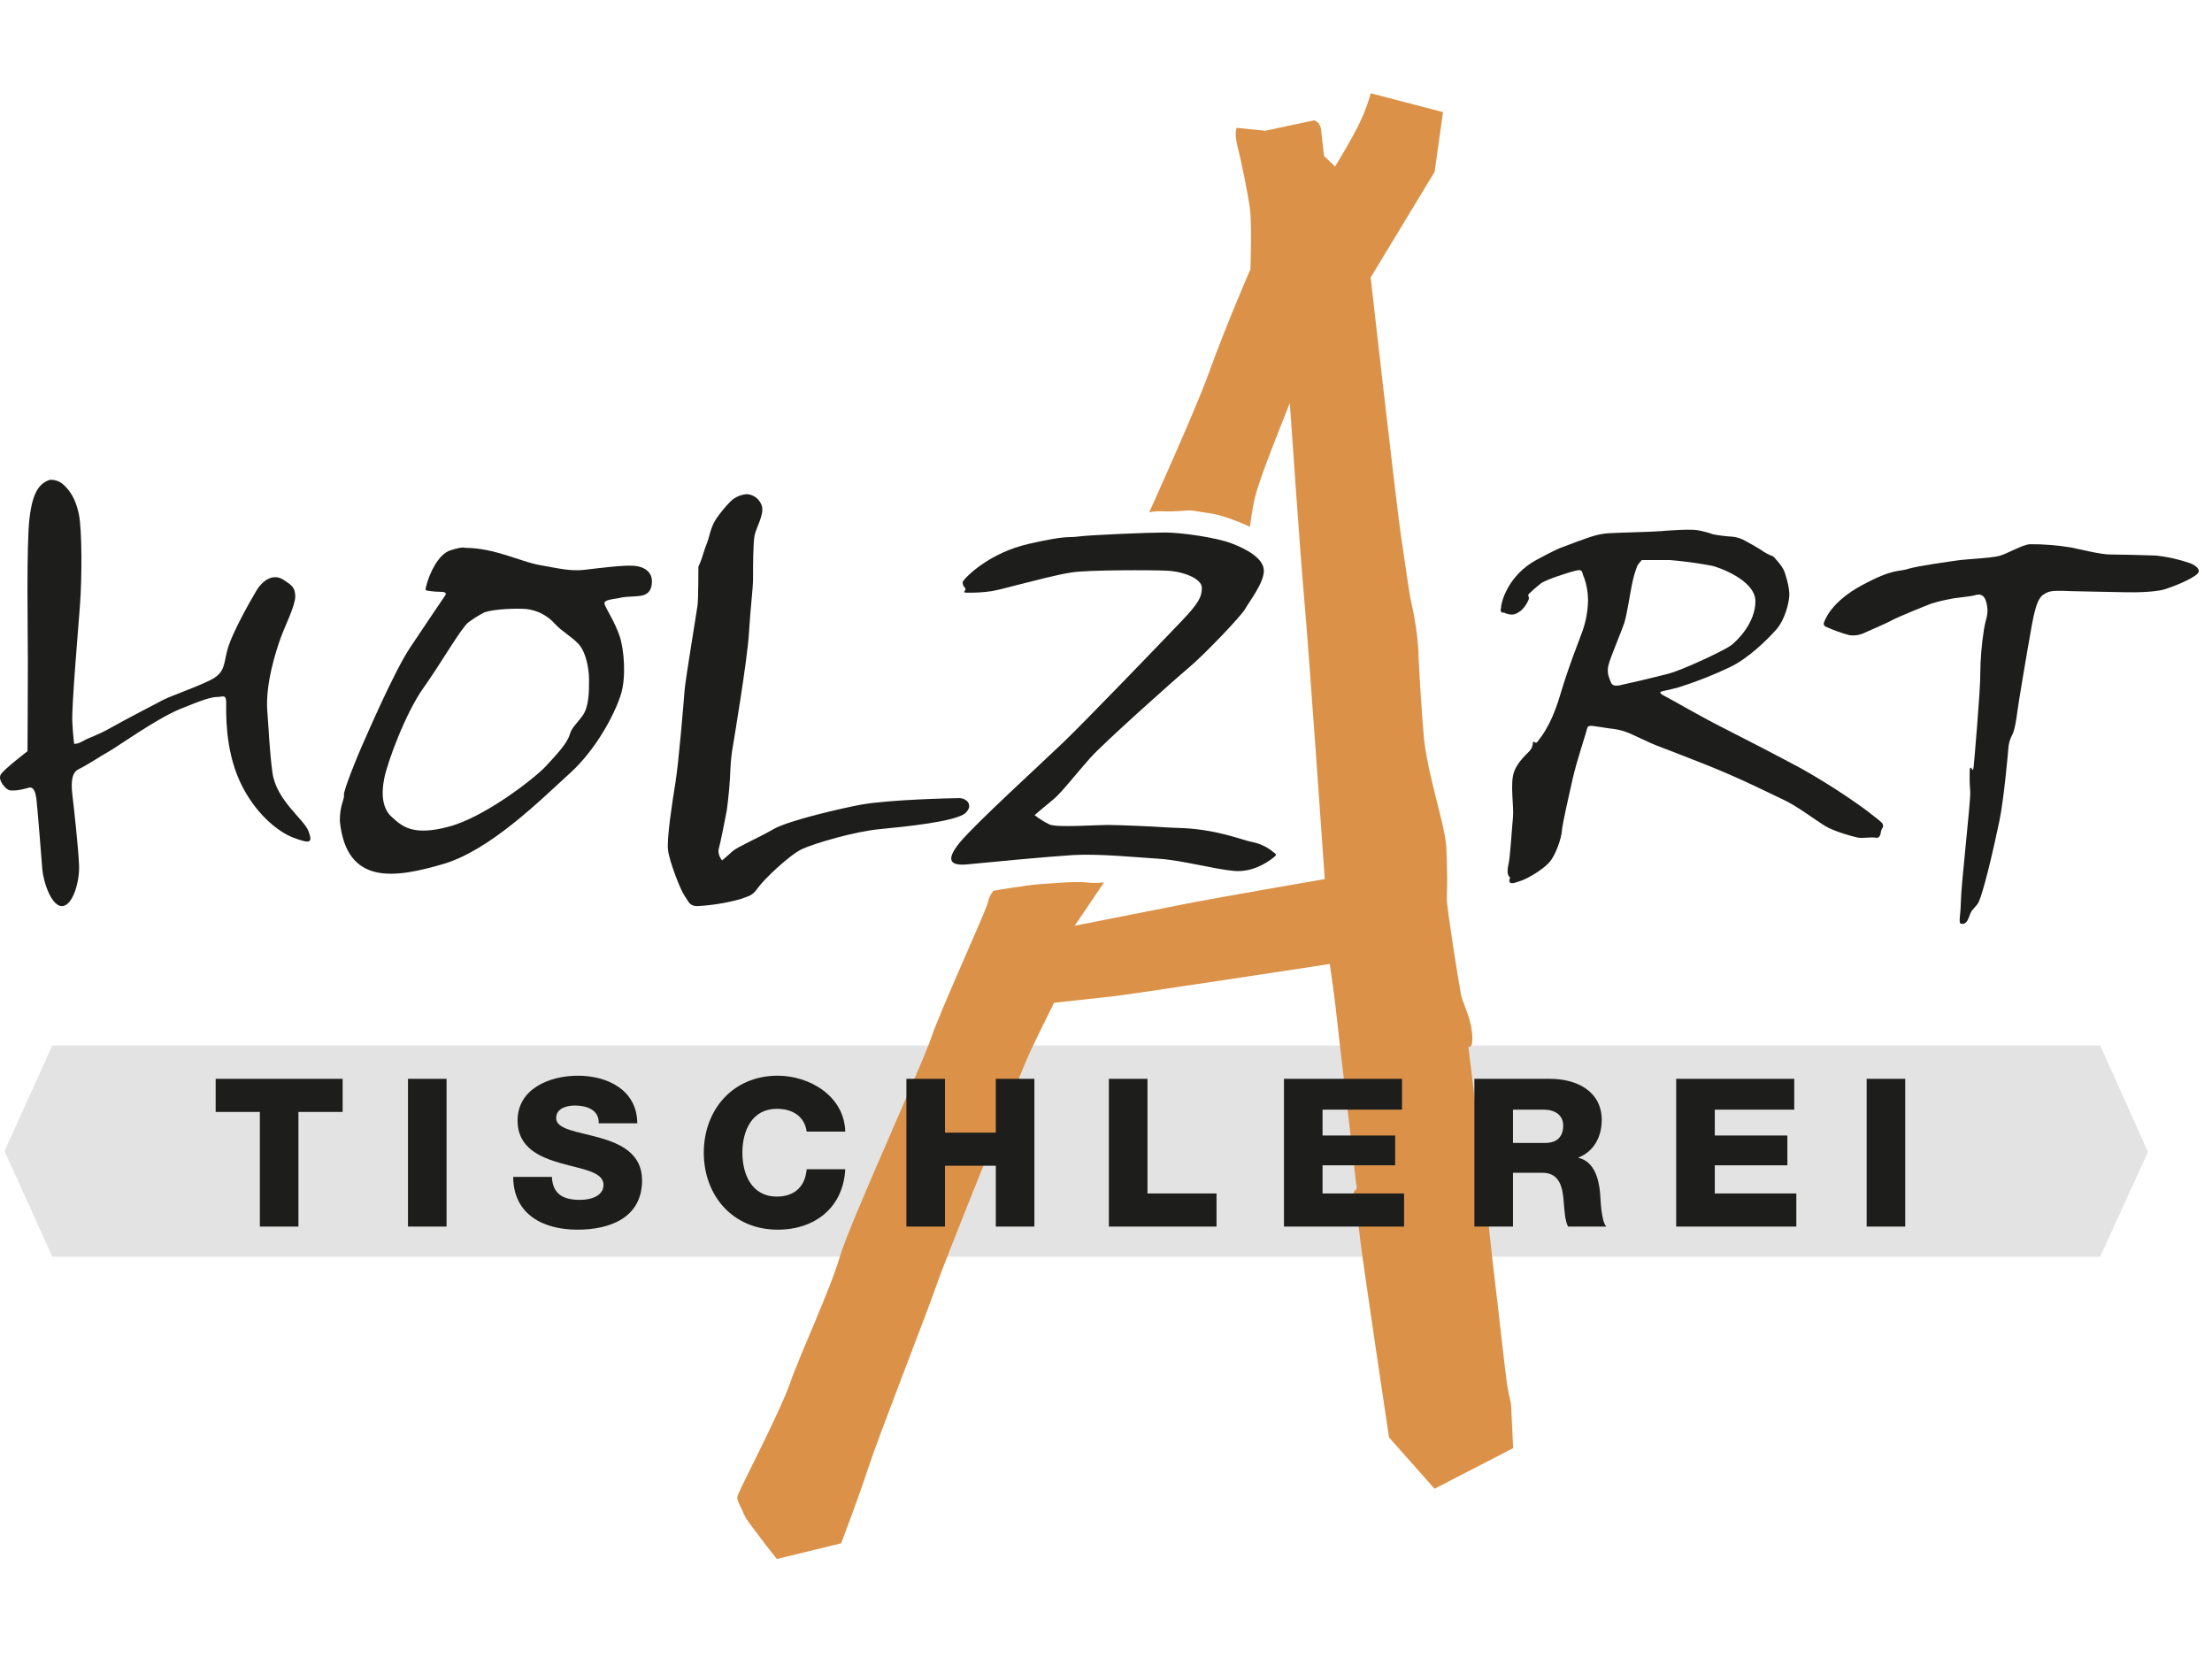
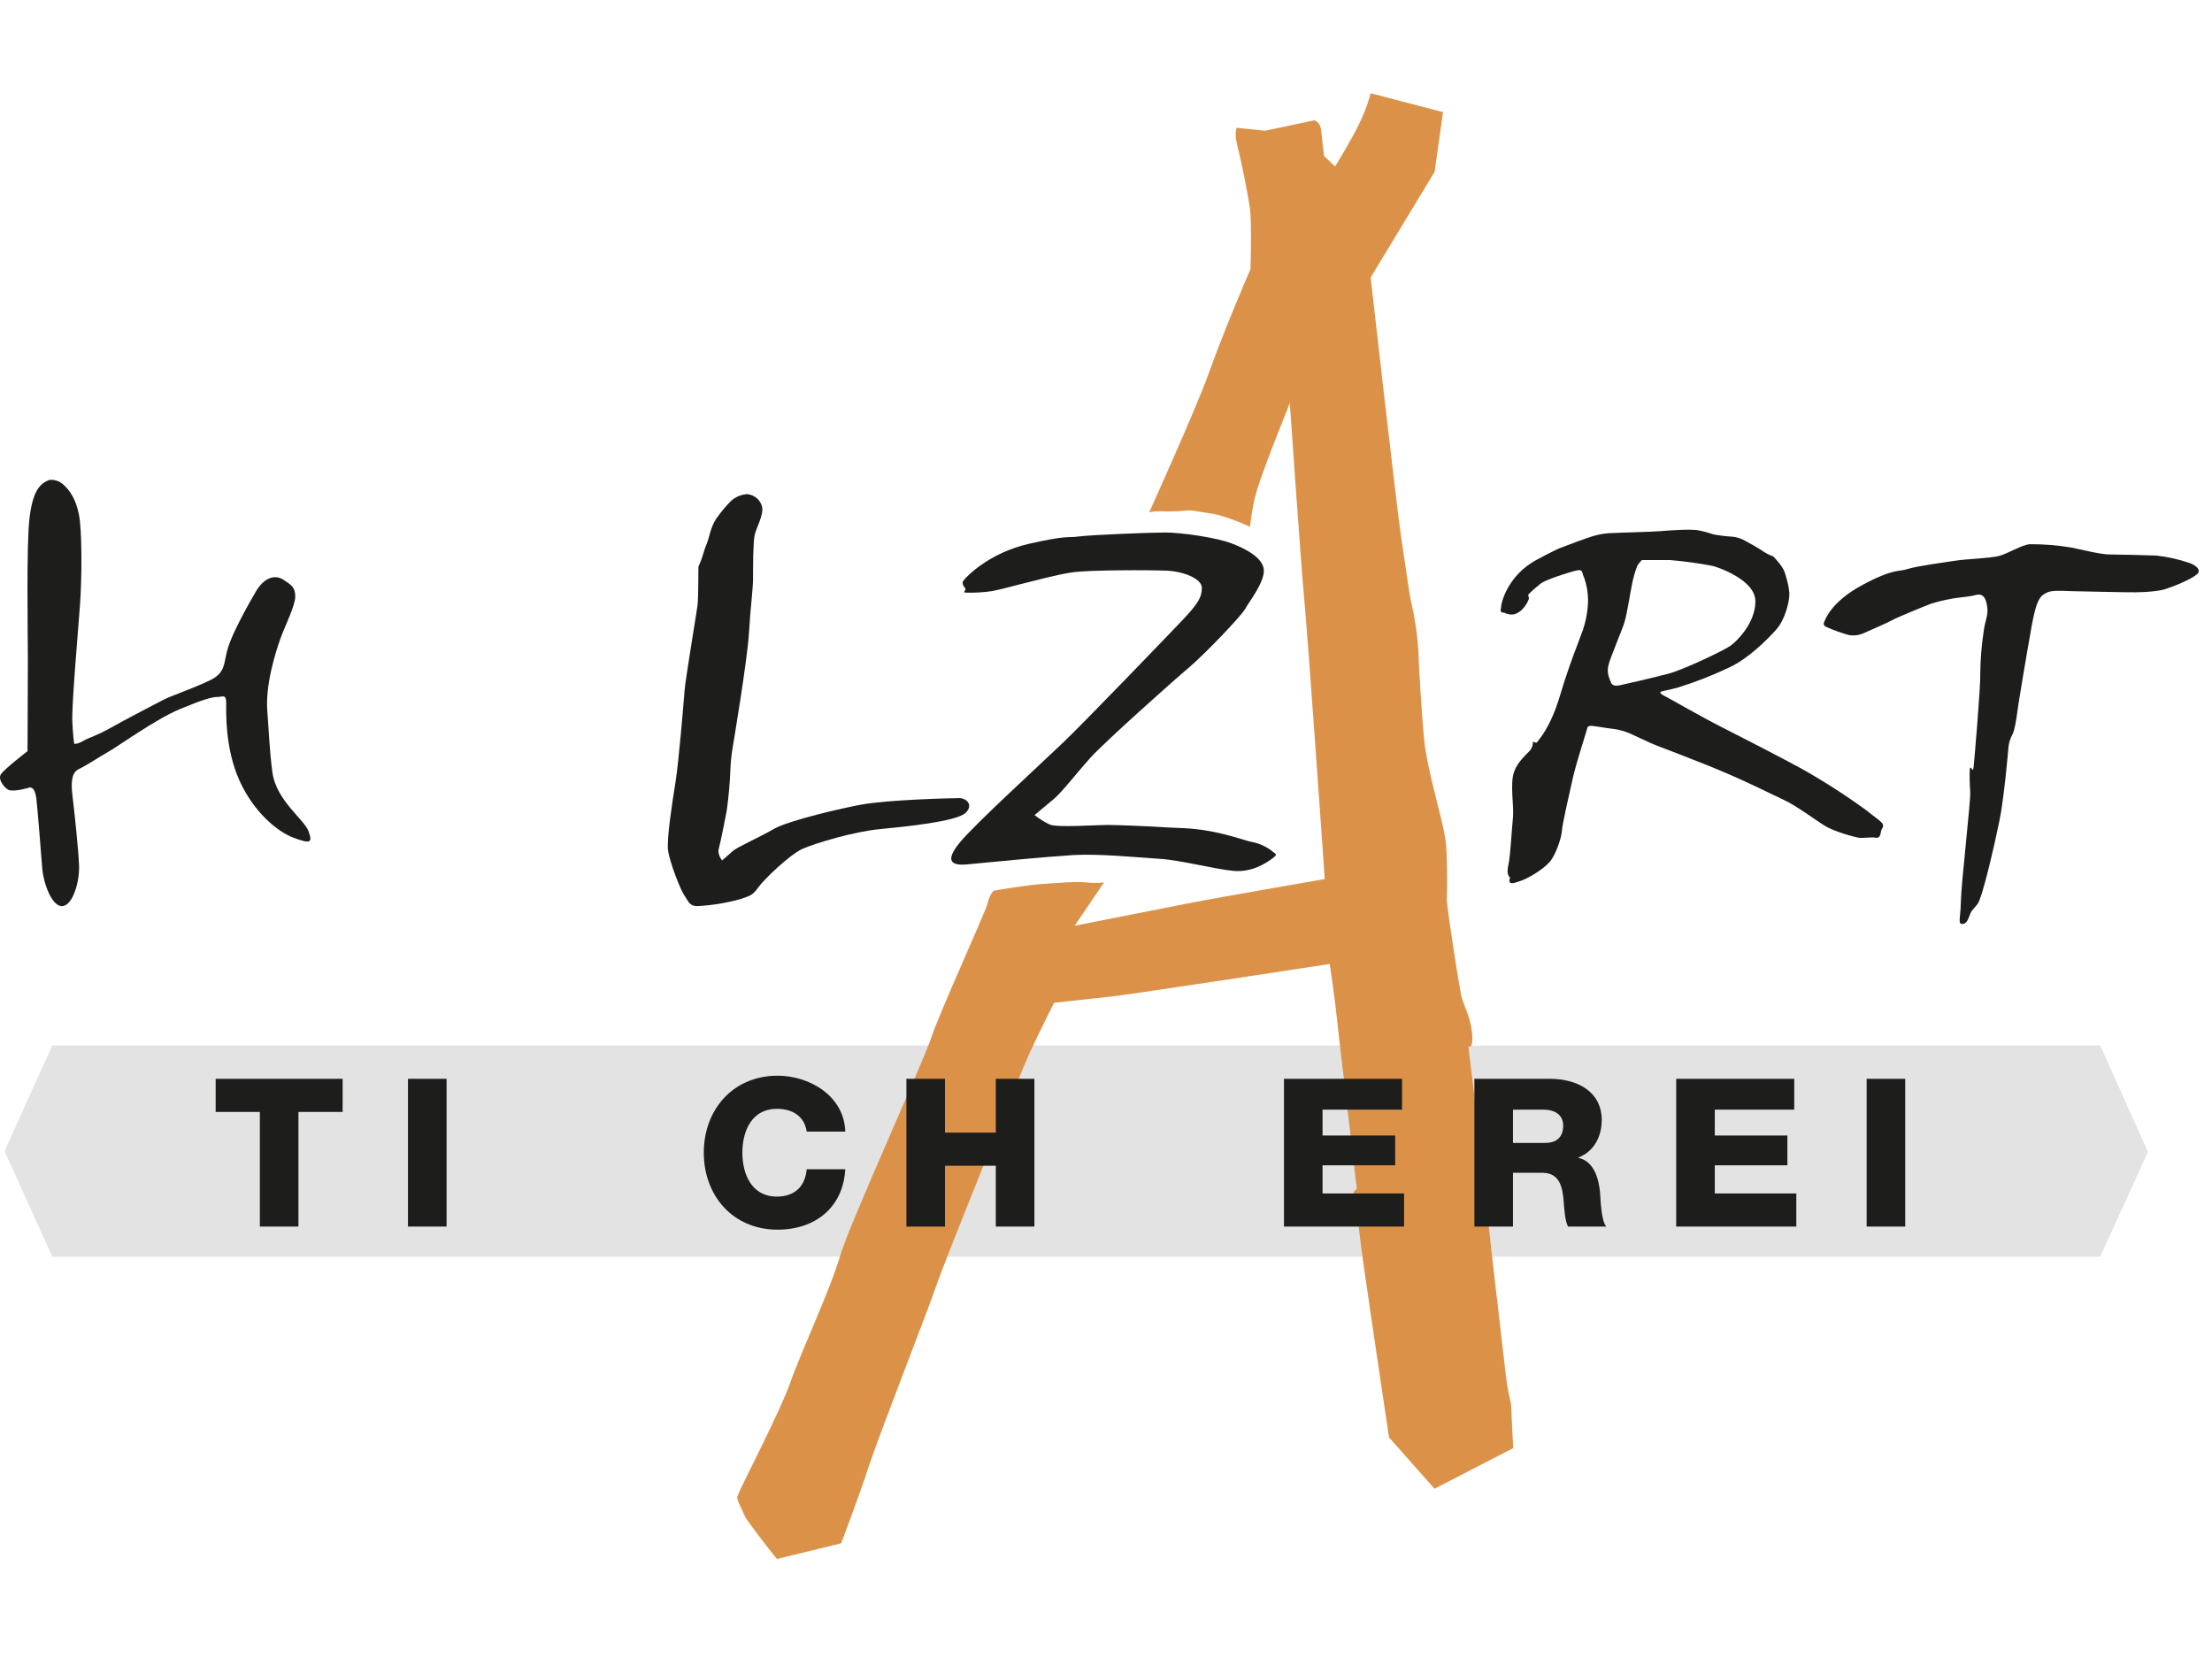
<svg xmlns="http://www.w3.org/2000/svg" width="166" height="125" viewBox="0 0 166 125" fill="none">
  <path d="M2.719 59.831C2.812 60.564 3.099 64.312 3.177 65.253C3.255 66.194 3.894 68.166 4.752 67.992C5.497 67.84 5.983 66.127 5.933 64.939C5.879 63.654 5.564 60.737 5.438 59.718C5.271 58.397 5.499 57.916 5.933 57.71C6.511 57.434 7.651 56.684 8.216 56.369C8.78 56.055 11.713 53.96 13.483 53.224C15.253 52.489 15.905 52.307 16.306 52.307C16.708 52.307 16.975 52.062 16.975 52.741C16.975 53.42 16.871 56.144 17.972 58.582C19.073 61.019 20.872 62.438 22.018 62.867C23.341 63.362 23.463 63.236 23.148 62.371C22.833 61.505 20.735 60.067 20.448 57.996C20.231 56.456 20.166 54.667 20.061 53.383C19.896 51.346 20.726 48.815 21.054 47.898C21.382 46.98 22.157 45.469 22.157 44.762C22.157 44.055 21.843 43.894 21.289 43.523C20.576 43.038 19.768 43.447 19.227 44.352C18.687 45.256 17.468 47.458 17.127 48.557C16.786 49.657 16.945 50.292 16.117 50.852C15.411 51.329 12.859 52.205 12.26 52.52C11.661 52.834 9.436 53.984 8.324 54.613C7.212 55.242 6.726 55.326 6.252 55.602C5.779 55.877 5.564 55.819 5.564 55.819C5.564 55.819 5.473 55.168 5.427 54.168C5.371 52.984 5.844 47.544 6 45.436C6.157 43.328 6.159 39.797 5.922 38.609C5.685 37.42 5.214 36.774 4.741 36.355C4.602 36.232 4.44 36.138 4.264 36.079C4.089 36.021 3.902 35.999 3.718 36.015C2.973 36.282 2.447 36.882 2.21 38.923C1.974 40.964 2.091 47.599 2.091 49.572C2.091 51.546 2.065 56.376 2.065 56.376C2.065 56.376 0.288 57.736 0.054 58.13C-0.181 58.525 0.41 59.258 0.742 59.312C1.253 59.397 2.147 59.12 2.147 59.12C2.147 59.12 2.582 58.903 2.708 59.835" fill="#1D1D1B" />
-   <path d="M44.205 51.025C44.205 51.906 44.205 53.044 43.714 53.717C43.223 54.389 42.919 54.571 42.735 55.183C42.55 55.794 41.755 56.651 40.96 57.508C40.165 58.364 36.434 61.299 33.71 62.032C30.987 62.765 30.187 62.032 29.386 61.299C28.713 60.687 28.591 59.648 28.834 58.425C29.077 57.202 30.426 53.526 31.775 51.63C33.124 49.734 34.599 47.143 35.142 46.715C35.527 46.426 35.937 46.17 36.367 45.95C37.103 45.705 38.695 45.644 39.49 45.705C40.316 45.795 41.08 46.187 41.633 46.807C42.196 47.418 42.858 47.741 43.41 48.325C43.962 48.908 44.205 50.14 44.205 51.021V51.025ZM48.92 43.592C48.92 42.942 48.369 42.521 47.574 42.46C46.779 42.4 44.878 42.645 43.838 42.766C42.798 42.888 41.866 42.645 40.469 42.4C39.073 42.154 37.103 41.115 34.898 41.115C34.898 41.115 34.774 40.992 33.812 41.298C32.85 41.603 32.24 43.102 32.055 43.738C31.871 44.373 31.89 44.295 32.257 44.356C32.534 44.396 32.813 44.417 33.093 44.416C33.617 44.416 33.417 44.677 33.417 44.677C33.417 44.677 32.012 46.742 30.789 48.581C29.566 50.42 27.605 54.99 27.114 56.091C26.829 56.729 25.75 59.375 25.811 59.67C25.872 59.965 25.502 60.383 25.502 61.607C25.993 66.515 29.69 65.886 33.248 64.847C36.805 63.808 40.597 59.998 42.739 58.059C44.88 56.12 46.225 53.352 46.609 52.072C46.994 50.793 46.842 48.765 46.499 47.735C46.155 46.705 45.495 45.716 45.373 45.349C45.252 44.983 46.047 44.983 46.555 44.861C47.063 44.74 47.821 44.798 48.251 44.677C48.681 44.555 48.925 44.243 48.925 43.608" fill="#1D1D1B" />
  <path d="M56.146 37.084C55.649 37.092 55.174 37.289 54.817 37.635C54.43 38.034 54.075 38.463 53.757 38.919C53.301 39.606 53.238 40.335 53.053 40.762C52.869 41.19 52.717 41.792 52.595 42.098C52.474 42.404 52.411 42.532 52.411 42.532C52.411 42.532 52.411 44.918 52.35 45.406C52.289 45.894 51.431 51.032 51.37 51.858C51.309 52.684 50.936 57.185 50.697 58.675C50.458 60.165 50.026 62.93 50.132 63.798C50.239 64.665 51.064 66.793 51.37 67.222C51.676 67.652 51.724 68.003 52.337 68.003C53.418 67.945 54.49 67.771 55.534 67.485C56.207 67.242 56.453 67.242 56.88 66.63C57.308 66.019 59.27 64.123 60.249 63.694C61.229 63.264 64.106 62.41 66.005 62.227C67.903 62.045 71.791 61.657 72.464 61.004C73.09 60.397 72.497 59.898 72.006 59.898C71.515 59.898 66.693 60.007 64.597 60.392C63.318 60.627 59.209 61.555 58.045 62.227C56.88 62.9 55.312 63.572 54.982 63.878C54.652 64.184 54.187 64.574 54.187 64.574C54.187 64.574 53.818 64.123 53.942 63.694C54.066 63.264 54.431 61.414 54.541 60.82C54.686 59.765 54.779 58.704 54.817 57.64C54.841 57.124 54.896 56.61 54.982 56.1C54.982 56.1 56.086 49.57 56.207 47.49C56.329 45.41 56.513 44.237 56.513 43.387C56.513 42.536 56.513 40.715 56.635 40.153C56.757 39.591 57.334 38.635 57.187 38.012C57.122 37.775 56.989 37.561 56.804 37.398C56.619 37.235 56.391 37.13 56.146 37.095" fill="#1D1D1B" />
  <path d="M72.251 43.651C72.496 43.261 74.271 41.482 77.21 40.814C80.148 40.146 80.09 40.38 80.945 40.263C81.801 40.146 86.212 39.964 87.437 39.964C88.662 39.964 91.23 40.335 92.376 40.762C93.523 41.189 94.846 41.903 94.846 42.831C94.846 43.759 93.745 45.156 93.438 45.705C93.132 46.254 90.376 49.129 89.212 50.108C88.048 51.086 82.844 55.733 81.803 56.896C80.763 58.059 79.66 59.499 79.047 59.995C78.435 60.492 77.64 61.175 77.64 61.175C77.991 61.449 78.371 61.685 78.771 61.88C79.323 62.123 82.318 61.91 83.089 61.91C83.86 61.91 86.764 62.032 87.498 62.093C88.232 62.153 89.268 62.093 90.86 62.39C92.452 62.687 93.56 63.134 93.99 63.194C94.524 63.305 95.026 63.535 95.458 63.867C95.704 64.112 95.949 64.068 95.519 64.398C95.089 64.728 93.999 65.483 92.596 65.361C91.193 65.24 88.686 64.563 87.029 64.454C85.372 64.346 82.416 64.055 80.513 64.172C78.611 64.29 73.839 64.743 72.614 64.867C71.389 64.99 70.876 64.63 72.032 63.225C73.187 61.819 78.187 57.263 79.84 55.673C81.493 54.083 87.383 47.965 88.662 46.622C89.942 45.28 90.194 44.8 90.194 44.115C90.194 43.43 88.821 42.892 87.609 42.831C86.397 42.77 81.682 42.77 80.457 42.955C79.232 43.139 77.633 43.59 76.903 43.761C76.174 43.933 75.129 44.239 74.456 44.36C73.83 44.454 73.197 44.493 72.564 44.477C72.073 44.477 72.627 44.321 72.397 44.091C72.339 44.036 72.295 43.968 72.27 43.892C72.245 43.817 72.238 43.736 72.251 43.657" fill="#1D1D1B" />
  <path d="M121.522 51.436C121.226 51.492 120.987 51.455 120.896 51.219C120.764 50.874 120.566 50.521 120.703 49.935C120.84 49.349 121.724 47.311 121.915 46.682C122.106 46.053 122.349 44.424 122.475 43.847C122.567 43.368 122.702 42.898 122.879 42.444C122.974 42.295 123.086 42.157 123.211 42.032C123.211 42.032 124.775 42.032 125.327 42.032C126.392 42.121 127.452 42.266 128.502 42.466C128.906 42.559 131.734 43.511 131.734 45.127C131.734 46.742 130.374 48.098 129.862 48.465C129.349 48.831 126.324 50.263 125.223 50.555C124.121 50.848 121.815 51.382 121.53 51.436H121.522ZM141.295 61.846C141.186 61.662 140.911 61.478 139.992 60.762C138.459 59.65 136.864 58.627 135.214 57.697C133.891 56.973 130.613 55.277 129.152 54.542C127.69 53.806 125.422 52.49 125.036 52.297C124.649 52.104 124.484 51.965 124.677 51.9C124.871 51.835 125.175 51.8 125.955 51.588C127.266 51.178 128.546 50.675 129.786 50.085C131.191 49.434 132.625 48.003 133.285 47.265C133.945 46.528 134.234 45.3 134.277 44.754C134.332 44.071 133.919 42.91 133.919 42.91C133.734 42.413 133.066 41.754 133.066 41.754C132.74 41.638 132.433 41.474 132.155 41.268C131.962 41.138 131.302 40.763 131.026 40.618C130.723 40.435 130.385 40.32 130.033 40.279C129.544 40.252 129.056 40.193 128.574 40.104C128.188 39.967 127.791 39.861 127.388 39.789C126.773 39.696 125.216 39.811 124.578 39.865C123.939 39.919 121.409 39.976 121.05 40.004C120.622 40.008 120.197 40.063 119.782 40.169C119.13 40.334 117.221 41.075 117.221 41.075C116.787 41.206 115.266 42.041 115.266 42.041C113.227 43.157 112.647 45.131 112.647 45.617C112.647 45.617 112.521 45.975 112.786 45.975C113.051 45.975 112.732 45.992 113.264 46.107C113.698 46.181 113.916 45.975 114.133 45.836C114.393 45.602 114.595 45.31 114.721 44.984C114.795 44.767 114.595 44.717 114.743 44.563C114.891 44.409 115.236 44.103 115.612 43.802C115.988 43.5 117.816 42.921 118.331 42.81C118.846 42.7 118.698 43.049 118.883 43.35C119.069 43.885 119.168 44.446 119.176 45.012C119.167 45.789 119.033 46.56 118.781 47.296C118.477 48.176 117.801 49.753 117.067 52.212C116.333 54.672 115.475 55.496 115.364 55.682C115.253 55.869 115.067 55.537 115.038 55.73C115.034 55.96 114.948 56.181 114.795 56.353C114.578 56.583 113.876 57.196 113.629 57.912C113.297 58.793 113.629 60.545 113.54 61.361C113.451 62.176 113.342 64.314 113.205 64.865C113.125 65.184 113.092 65.598 113.242 65.763C113.392 65.928 113.27 65.922 113.27 66.076C113.27 66.442 113.705 66.249 114.207 66.076C114.708 65.902 115.831 65.232 116.3 64.681C116.769 64.13 117.182 62.866 117.21 62.369C117.239 61.872 117.762 59.591 118.036 58.38C118.309 57.17 119.085 54.83 119.111 54.665C119.137 54.501 119.25 54.501 119.358 54.472C119.467 54.444 120.701 54.674 121.068 54.702C121.518 54.759 121.957 54.883 122.371 55.069C122.729 55.233 123.492 55.583 123.876 55.765C124.26 55.947 125.26 56.29 128.042 57.398C130.824 58.506 132.985 59.628 133.884 60.04C134.784 60.452 136.161 61.484 136.906 61.953C137.65 62.421 139.16 62.809 139.455 62.866C139.751 62.922 140.498 62.803 140.741 62.866C141.145 62.95 141.126 62.49 141.176 62.326C141.226 62.161 141.393 62.05 141.284 61.868" fill="#1D1D1B" />
  <path d="M136.877 46.733C136.962 46.516 137.392 45.182 139.744 43.913C142.097 42.644 142.501 42.924 143.161 42.703C143.821 42.482 146.321 42.143 146.946 42.052C147.572 41.961 149.388 41.887 150.022 41.722C150.656 41.558 151.76 40.87 152.346 40.842C153.377 40.837 154.407 40.92 155.424 41.089C156.251 41.254 157.637 41.612 158.336 41.612C159.036 41.612 161.184 41.668 161.811 41.694C162.685 41.789 163.545 41.983 164.374 42.273C164.872 42.475 165.173 42.796 164.908 43.061C164.513 43.455 163.125 44.015 162.482 44.217C161.839 44.418 160.489 44.475 159.47 44.447C158.451 44.418 156.108 44.392 155.391 44.364C154.674 44.336 153.923 44.282 153.554 44.501C153.184 44.72 152.856 44.804 152.468 46.978C152.079 49.151 151.477 52.747 151.395 53.389C151.312 54.031 151.201 54.738 151.036 55.096C150.878 55.377 150.775 55.685 150.732 56.004C150.704 56.334 150.402 59.884 150.044 61.617C149.685 63.35 148.775 67.395 148.391 67.864C148.006 68.332 147.956 68.33 147.857 68.579C147.757 68.829 147.639 69.284 147.344 69.33C146.875 69.403 147.127 69 147.151 67.725C147.177 66.267 147.893 60.205 147.857 59.425C147.813 58.863 147.801 58.3 147.822 57.737C147.857 57.572 147.922 57.581 147.976 57.7C148.03 57.82 148.078 57.848 148.115 57.516C148.152 57.184 148.638 51.582 148.61 50.545C148.621 49.44 148.713 48.337 148.886 47.244C148.997 46.511 149.216 46.16 149.134 45.574C149.073 45.141 148.953 44.451 148.247 44.661C147.83 44.785 146.755 44.859 146.425 44.941C145.923 45.03 145.426 45.15 144.937 45.299C144.449 45.483 142.346 46.34 142.016 46.533C141.686 46.726 140.261 47.336 139.957 47.474C139.592 47.66 139.178 47.727 138.773 47.665C138.172 47.503 137.585 47.292 137.019 47.034C136.96 47.011 136.912 46.968 136.885 46.911C136.857 46.855 136.852 46.79 136.871 46.73" fill="#1D1D1B" />
  <path d="M3.924 78.461L0.34 86.388L3.924 94.313H157.61L161.194 86.451L157.61 78.461H3.924Z" fill="#E3E3E3" />
  <path d="M92.813 9.594L94.95 9.811L98.61 9.034C98.61 9.034 99.083 9.093 99.15 9.811C99.218 10.529 99.368 11.709 99.368 11.709L100.193 12.494C100.193 12.494 101.592 10.227 102.152 8.965C102.445 8.332 102.683 7.674 102.862 7L108.292 8.414L107.662 12.895L102.86 20.826C102.86 20.826 104.828 38.212 105.143 40.255C105.458 42.298 105.773 44.736 105.929 45.287C106.195 46.453 106.368 47.639 106.444 48.833C106.444 49.62 106.709 53.786 106.865 55.437C107.022 57.087 107.734 59.757 108.027 60.941C108.579 63.143 108.54 63.444 108.579 64.683C108.633 66.485 108.579 66.778 108.579 67.476C108.579 68.174 109.484 73.863 109.643 74.648C109.802 75.433 110.494 76.488 110.494 78.001C110.494 78.709 110.195 78.55 110.195 78.55L110.846 83.896C110.846 83.896 112.058 95.218 112.215 96.397C112.371 97.577 112.983 103.238 113.12 104.023C113.257 104.808 113.396 105.359 113.396 105.359L113.555 108.682L107.654 111.729L104.239 107.875C104.239 107.875 102.222 94.428 102.067 92.938C101.913 91.448 101.633 89.763 101.633 89.763C101.633 89.763 101.485 89.479 101.702 89.329C101.92 89.18 101.772 89.023 101.702 88.228C101.633 87.431 100.501 78.164 100.345 76.592C100.189 75.019 99.793 72.347 99.793 72.347C99.793 72.347 84.894 74.627 83.447 74.783L79.103 75.256C79.103 75.256 77.766 77.928 77.194 79.186C76.623 80.444 70.937 94.517 70.268 96.482C69.599 98.447 66.015 107.567 65.188 110.083C64.36 112.599 63.122 115.824 63.122 115.824L58.3 117.002C58.3 117.002 56.921 115.282 55.992 113.965C55.877 113.749 55.773 113.526 55.681 113.299C55.199 112.336 55.303 112.406 55.464 111.998C55.809 111.174 58.605 105.808 59.313 103.743C60.021 101.679 62.31 96.781 63.029 94.307C63.748 91.832 69.232 79.854 69.862 77.936C70.492 76.019 73.956 68.443 74.114 67.795C74.182 67.45 74.331 67.127 74.549 66.851C74.549 66.851 77.029 66.418 78.13 66.348C79.231 66.279 80.572 66.144 81.516 66.222C81.961 66.278 82.41 66.278 82.854 66.222L80.65 69.476C80.65 69.476 87.737 68.07 89.626 67.706C91.516 67.342 99.418 65.971 99.418 65.971C99.418 65.971 98.208 48.62 97.897 45.215C97.587 41.81 96.794 30.25 96.794 30.25C96.794 30.25 95.456 33.592 94.945 34.998C94.435 36.403 94.196 37.11 94.04 37.975C93.883 38.841 93.803 39.537 93.803 39.537C93.803 39.537 91.992 38.682 90.812 38.526C89.633 38.37 89.509 38.251 88.882 38.329C88.293 38.38 87.702 38.393 87.111 38.368C86.82 38.362 86.528 38.388 86.243 38.446C86.243 38.446 89.681 30.855 90.671 28.118C92.096 24.171 93.84 20.208 93.84 20.208C93.84 20.208 93.957 16.797 93.801 15.654C93.644 14.511 93.149 12.066 92.876 11.014C92.602 9.963 92.806 9.6 92.806 9.6" fill="#DB9248" />
  <path d="M25.713 80.964H16.185V83.449H19.501V92.053H22.396V83.449H25.713V80.964Z" fill="#1D1D1B" />
  <path d="M33.512 80.964H30.617V92.053H33.512V80.964Z" fill="#1D1D1B" />
-   <path d="M38.514 88.325C38.532 91.168 40.788 92.285 43.34 92.285C45.786 92.285 48.184 91.385 48.184 88.574C48.184 86.57 46.563 85.824 44.961 85.375C43.358 84.926 41.737 84.768 41.737 83.913C41.737 83.185 42.517 82.968 43.138 82.968C44.026 82.968 44.976 83.293 44.93 84.302H47.825C47.81 81.803 45.584 80.73 43.373 80.73C41.286 80.73 38.842 81.677 38.842 84.1C38.842 86.136 40.508 86.85 42.1 87.301C43.692 87.752 45.291 87.937 45.291 88.915C45.291 89.739 44.389 90.049 43.516 90.049C42.287 90.049 41.477 89.63 41.416 88.325H38.514Z" fill="#1D1D1B" />
  <path d="M63.433 84.924C63.357 82.252 60.755 80.73 58.359 80.73C54.995 80.73 52.816 83.293 52.816 86.507C52.816 89.722 54.988 92.285 58.359 92.285C61.183 92.285 63.279 90.609 63.433 87.75H60.538C60.429 89.025 59.651 89.802 58.296 89.802C56.428 89.802 55.712 88.153 55.712 86.507C55.712 84.861 56.428 83.215 58.296 83.215C59.51 83.215 60.381 83.805 60.538 84.924H63.433Z" fill="#1D1D1B" />
  <path d="M68.02 92.053H70.917V87.488H74.731V92.053H77.626V80.964H74.731V85.002H70.917V80.964H68.02V92.053Z" fill="#1D1D1B" />
-   <path d="M83.215 92.053H91.294V89.568H86.112V80.964H83.215V92.053Z" fill="#1D1D1B" />
  <path d="M96.356 92.053H105.369V89.568H99.251V87.455H104.7V85.219H99.251V83.278H105.215V80.964H96.356V92.053Z" fill="#1D1D1B" />
  <path d="M117.31 84.473C117.31 85.312 116.843 85.774 115.97 85.774H113.542V83.278H115.846C116.656 83.278 117.31 83.651 117.31 84.473V84.473ZM120.205 84.085C120.205 81.849 118.274 80.964 116.313 80.964H110.646V92.053H113.542V88.015H115.737C117.091 88.015 117.277 89.164 117.356 90.283C117.388 90.594 117.434 91.68 117.684 92.053H120.548C120.16 91.65 120.114 90.019 120.081 89.552C119.988 88.496 119.647 87.167 118.461 86.896V86.865C119.63 86.414 120.199 85.282 120.199 84.085" fill="#1D1D1B" />
  <path d="M125.79 92.053H134.805V89.568H128.687V87.455H134.134V85.219H128.687V83.278H134.649V80.964H125.79V92.053Z" fill="#1D1D1B" />
  <path d="M142.978 80.964H140.083V92.053H142.978V80.964Z" fill="#1D1D1B" />
</svg>